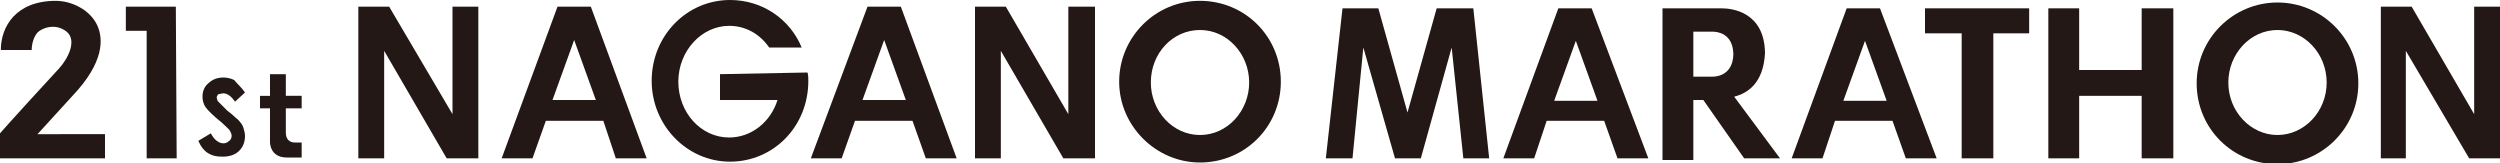
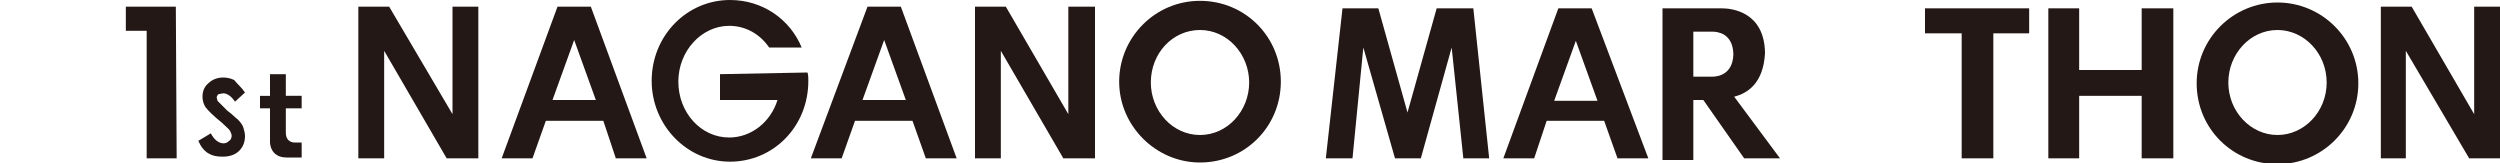
<svg xmlns="http://www.w3.org/2000/svg" version="1.1" id="レイヤー_1" x="0px" y="0px" viewBox="0 0 300 19.6" style="enable-background:new 0 0 300 19.6;" xml:space="preserve">
  <style type="text/css">
	.st0{fill:#231815;}
</style>
  <path class="st0" d="M29.4,11.1l-1.2,1.1c-0.4-0.6-0.9-1-1.4-1c-0.2,0-0.4,0.1-0.6,0.1c-0.1,0.1-0.2,0.3-0.2,0.4  c0,0.1,0.1,0.3,0.1,0.4c0.1,0.1,0.6,0.6,1.2,1.2c0.7,0.5,1,0.9,1.2,1c0.4,0.4,0.6,0.7,0.7,1s0.2,0.7,0.2,1c0,0.7-0.2,1.3-0.7,1.8  s-1.2,0.7-2,0.7c-0.7,0-1.2-0.1-1.7-0.4s-0.9-0.8-1.2-1.5l1.5-0.9c0.4,0.8,1,1.2,1.5,1.2c0.3,0,0.5-0.1,0.7-0.3  c0.2-0.1,0.3-0.4,0.3-0.6s-0.1-0.4-0.2-0.6c-0.1-0.2-0.5-0.5-1-1c-1-0.8-1.6-1.4-1.9-1.8c-0.3-0.4-0.4-0.9-0.4-1.3  c0-0.6,0.2-1.2,0.7-1.6c0.4-0.4,1-0.7,1.8-0.7c0.4,0,0.9,0.1,1.3,0.3C28.5,10.1,29,10.5,29.4,11.1z" />
  <polygon class="st0" points="296.9,0.8 296.9,13.7 289.4,0.8 285.7,0.8 285.7,19 288.7,19 288.7,6.1 296.3,19 300,19 300,0.8 " />
  <path class="st0" d="M273.3,0.3c-5.3,0-9.7,4.3-9.7,9.7s4.3,9.7,9.7,9.7c5.3,0,9.7-4.3,9.7-9.7S278.6,0.3,273.3,0.3z M273.3,16.2  c-3.2,0-5.9-2.8-5.9-6.3c0-3.4,2.6-6.3,5.9-6.3c3.2,0,5.9,2.8,5.9,6.3S276.5,16.2,273.3,16.2z" />
  <polygon class="st0" points="257,1 257,8.4 249.5,8.4 249.5,1 245.8,1 245.8,19 249.5,19 249.5,11.5 257,11.5 257,19 260.8,19   260.8,1 " />
  <polygon class="st0" points="175.6,19 178.7,19 176.8,1 172.4,1 168.9,13.5 165.4,1 161.1,1 159.1,19 162.3,19 163.6,5.7 167.4,19   167.4,19 167.4,19 170.5,19 170.5,19 170.5,19 174.2,5.7 " />
  <path class="st0" d="M194.1,19h3.7L191,1h-4l-6.6,18h3.7l1.5-4.5h6.9L194.1,19z M186.5,12.1l2.6-7.2l2.6,7.2H186.5z" />
  <path class="st0" d="M209.3,19h4.3l-5.5-7.4c1.6-0.4,3.5-1.6,3.7-5.2l0,0v0c0-0.1,0-0.1,0-0.1l0,0c-0.1-4.9-4-5.3-5.2-5.3  c-1,0-7.1,0-7.1,0v18.2h3.7V12c0.3,0,0.7,0,1.2,0L209.3,19z M203.2,3.8c0.5,0,1.8,0,2.3,0c0.6,0,2.4,0.2,2.5,2.6l0,0c0,0,0,0,0,0.1  c0,0,0,0,0,0.1l0,0c-0.1,2.3-1.8,2.6-2.5,2.6c-0.5,0-1.8,0-2.3,0V3.8z" />
  <polygon class="st0" points="243.5,1 231,1 231,4 235.4,4 235.4,19 239.2,19 239.2,4 243.5,4 " />
-   <path class="st0" d="M228.7,19h3.7l-6.8-18h-4L215,19h3.7l1.5-4.5h6.9L228.7,19z M221.2,12.1l2.6-7.2l2.6,7.2H221.2z" />
  <polygon class="st0" points="54.3,0.8 54.3,13.7 46.7,0.8 43,0.8 43,19 46.1,19 46.1,6.1 53.6,19 57.4,19 57.4,0.8 " />
  <path class="st0" d="M73.9,19h3.7L70.9,0.8h-4L60.2,19h3.7l1.6-4.5h6.9L73.9,19z M66.3,12l2.6-7.2l2.6,7.2H66.3z" />
  <path class="st0" d="M86.4,8.9V12h6.9c-0.8,2.6-3.1,4.5-5.8,4.5c-3.4,0-6.1-3-6.1-6.7s2.8-6.7,6.1-6.7c2,0,3.7,1,4.8,2.6h3.9  C94.8,2.3,91.5,0,87.6,0c-5.2,0-9.4,4.3-9.4,9.7c0,5.3,4.2,9.7,9.4,9.7S97,15.2,97,9.7c0-0.3,0-0.7-0.1-1L86.4,8.9z" />
  <path class="st0" d="M144,0.1c-5.4,0-9.7,4.4-9.7,9.7s4.4,9.7,9.7,9.7c5.4,0,9.7-4.3,9.7-9.7S149.4,0.1,144,0.1z M144,16.2  c-3.3,0-5.9-2.9-5.9-6.3c0-3.5,2.6-6.3,5.9-6.3s5.9,2.9,5.9,6.3S147.3,16.2,144,16.2z" />
  <path class="st0" d="M111.1,19h3.7l-6.7-18.2h-4L97.3,19h3.7l1.6-4.5h6.9L111.1,19z M103.5,12l2.6-7.2l2.6,7.2H103.5z" />
  <polygon class="st0" points="128.2,0.8 128.2,13.7 120.7,0.8 117,0.8 117,19 120.1,19 120.1,6.1 127.6,19 131.4,19 131.4,0.8 " />
  <path class="st0" d="M34.3,8.9h-1.9v2.6h-1.2V13h1.2v4.1c0,0,0,1.8,2,1.8h1.8v-1.8h-0.8c0,0-1.1,0.1-1.1-1.2c0-0.5,0-1.6,0-2.9h1.9  v-1.5h-1.9C34.3,10.2,34.3,8.9,34.3,8.9z" />
  <polygon class="st0" points="21.2,19 21.1,0.8 15.1,0.8 15.1,3.7 17.6,3.7 17.6,19 " />
-   <path class="st0" d="M3.8,6c0-0.4,0.1-1.4,0.7-2.1C5,3.4,6.6,2.7,8,3.8c1.3,1.1,0.1,3.3-0.9,4.4C5.6,9.8,0.5,15.4,0,16v3h12.6v-2.9  H4.5l4.2-4.6c3.8-4,3.7-6.8,3-8.4c-0.9-2-3.2-3-5-3C1.9,0.1,0.1,3.2,0.1,6H3.8z" />
</svg>